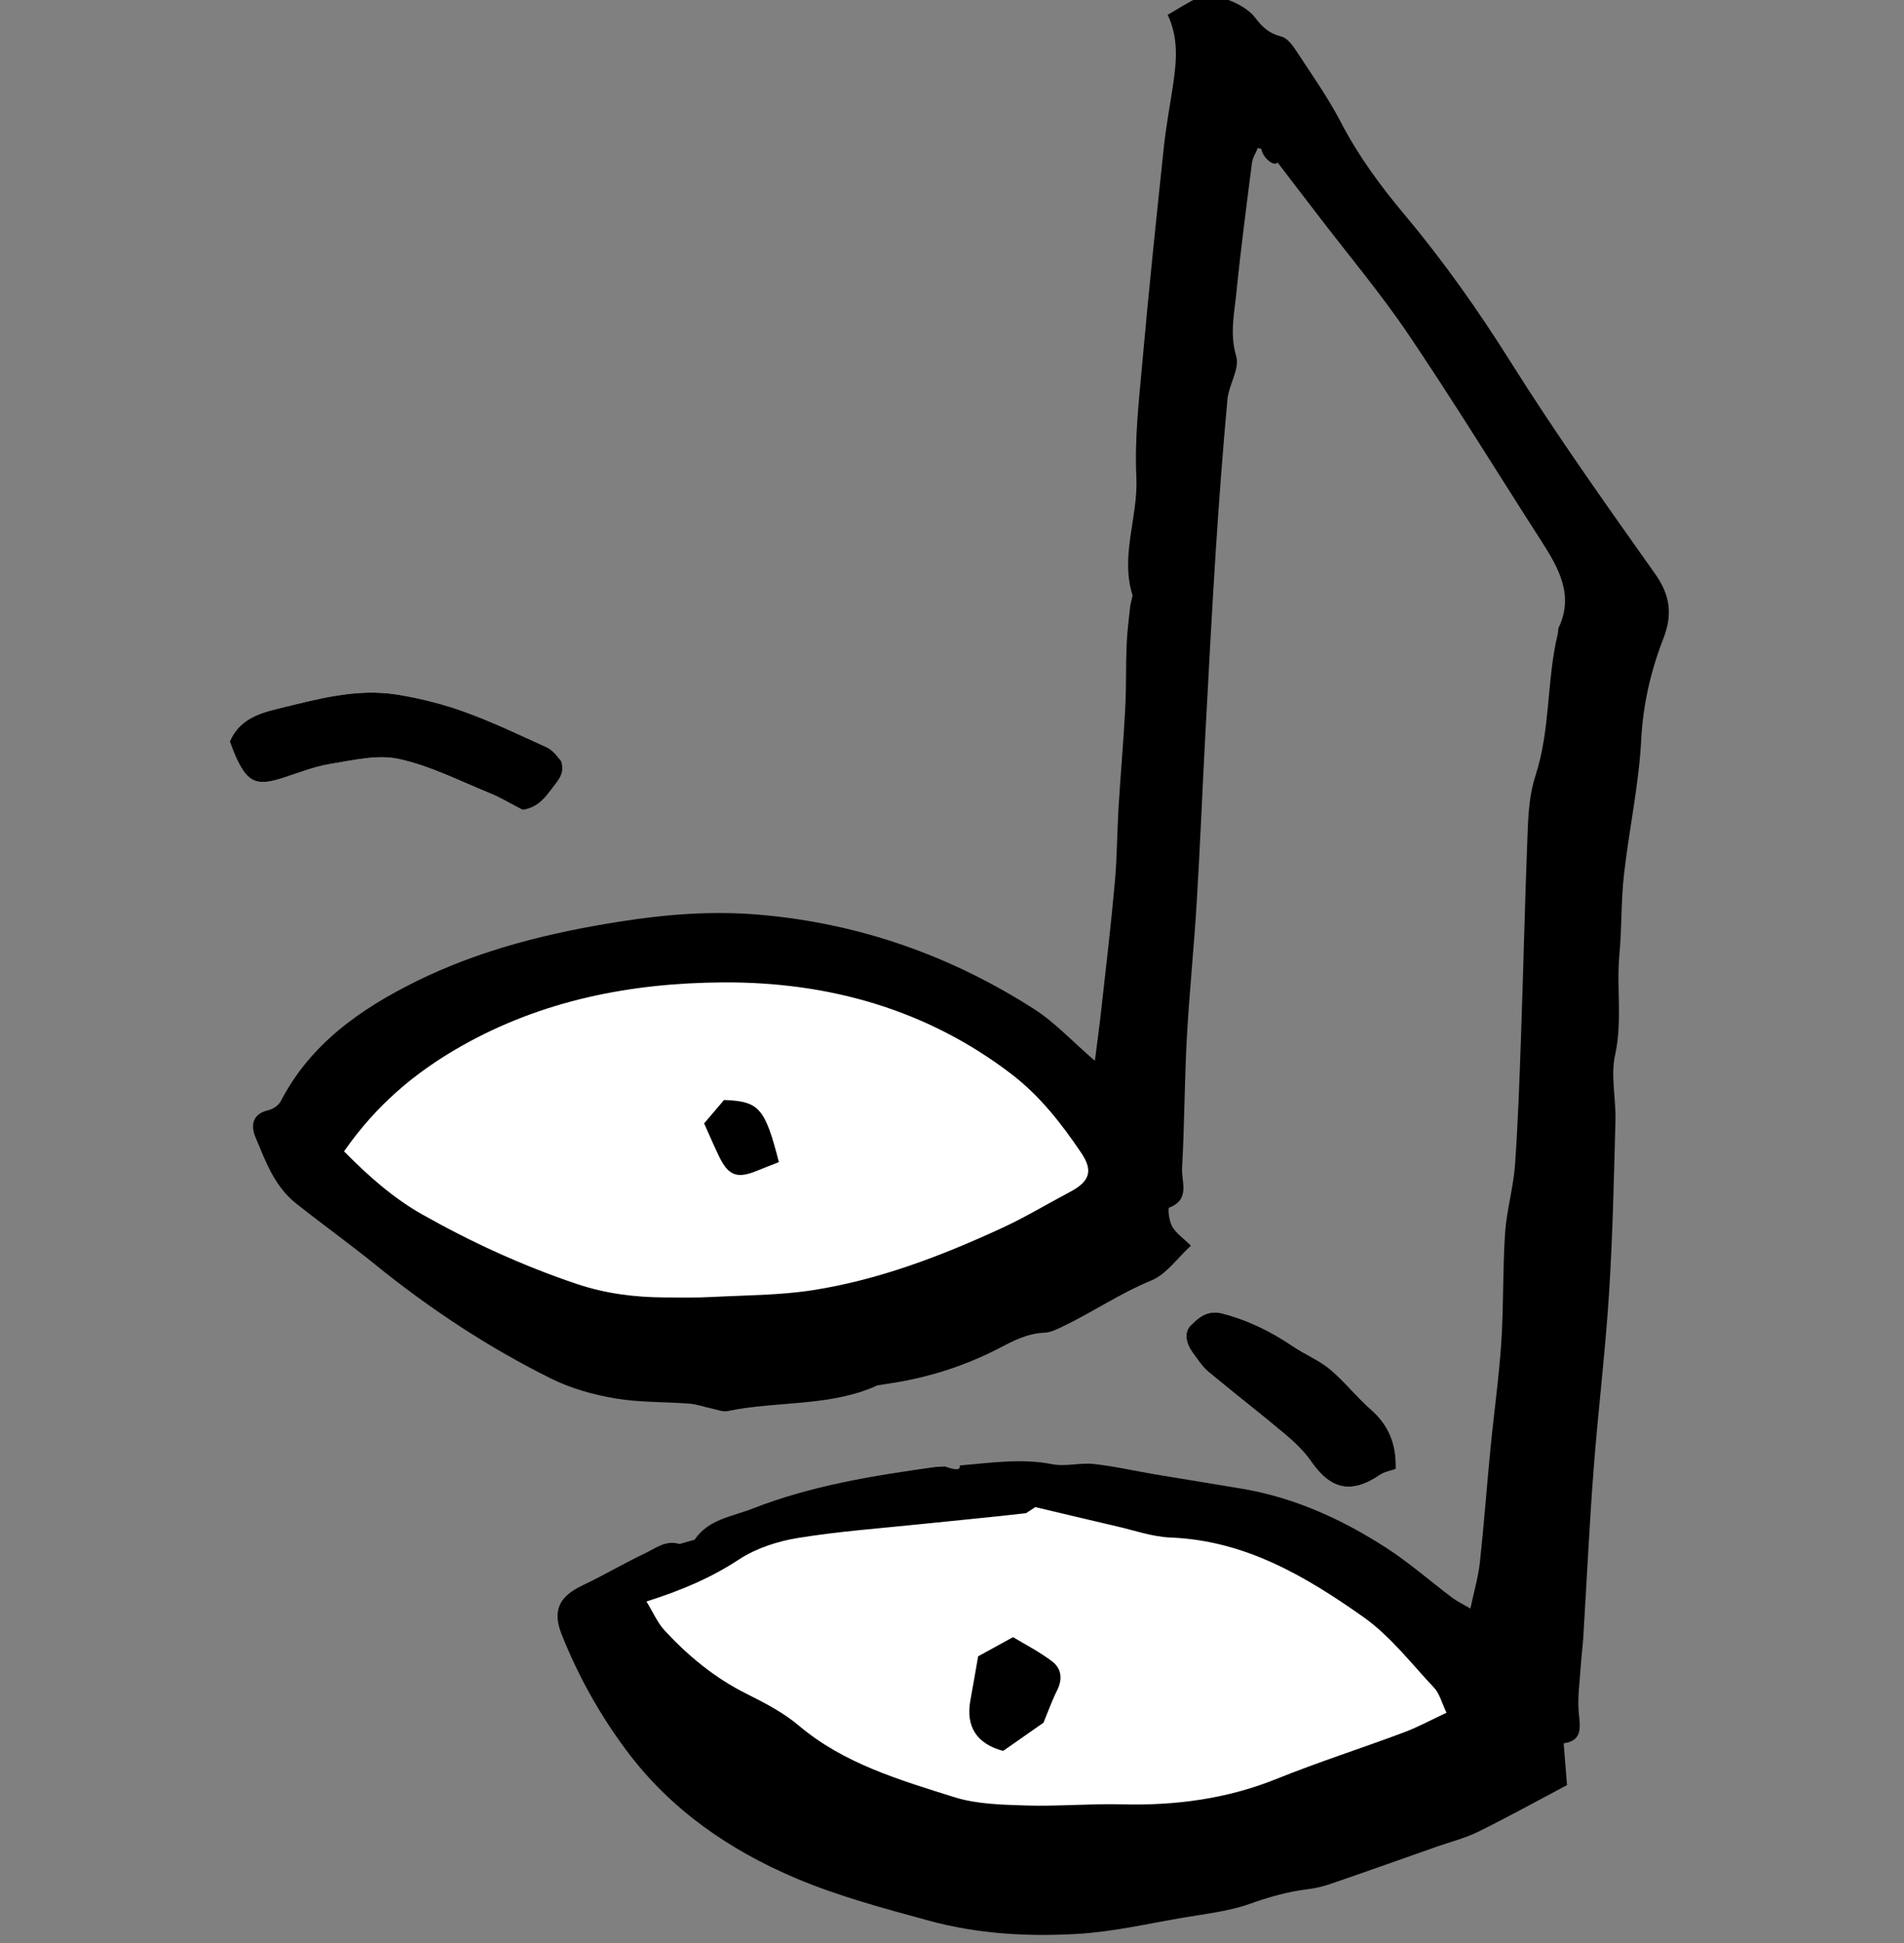
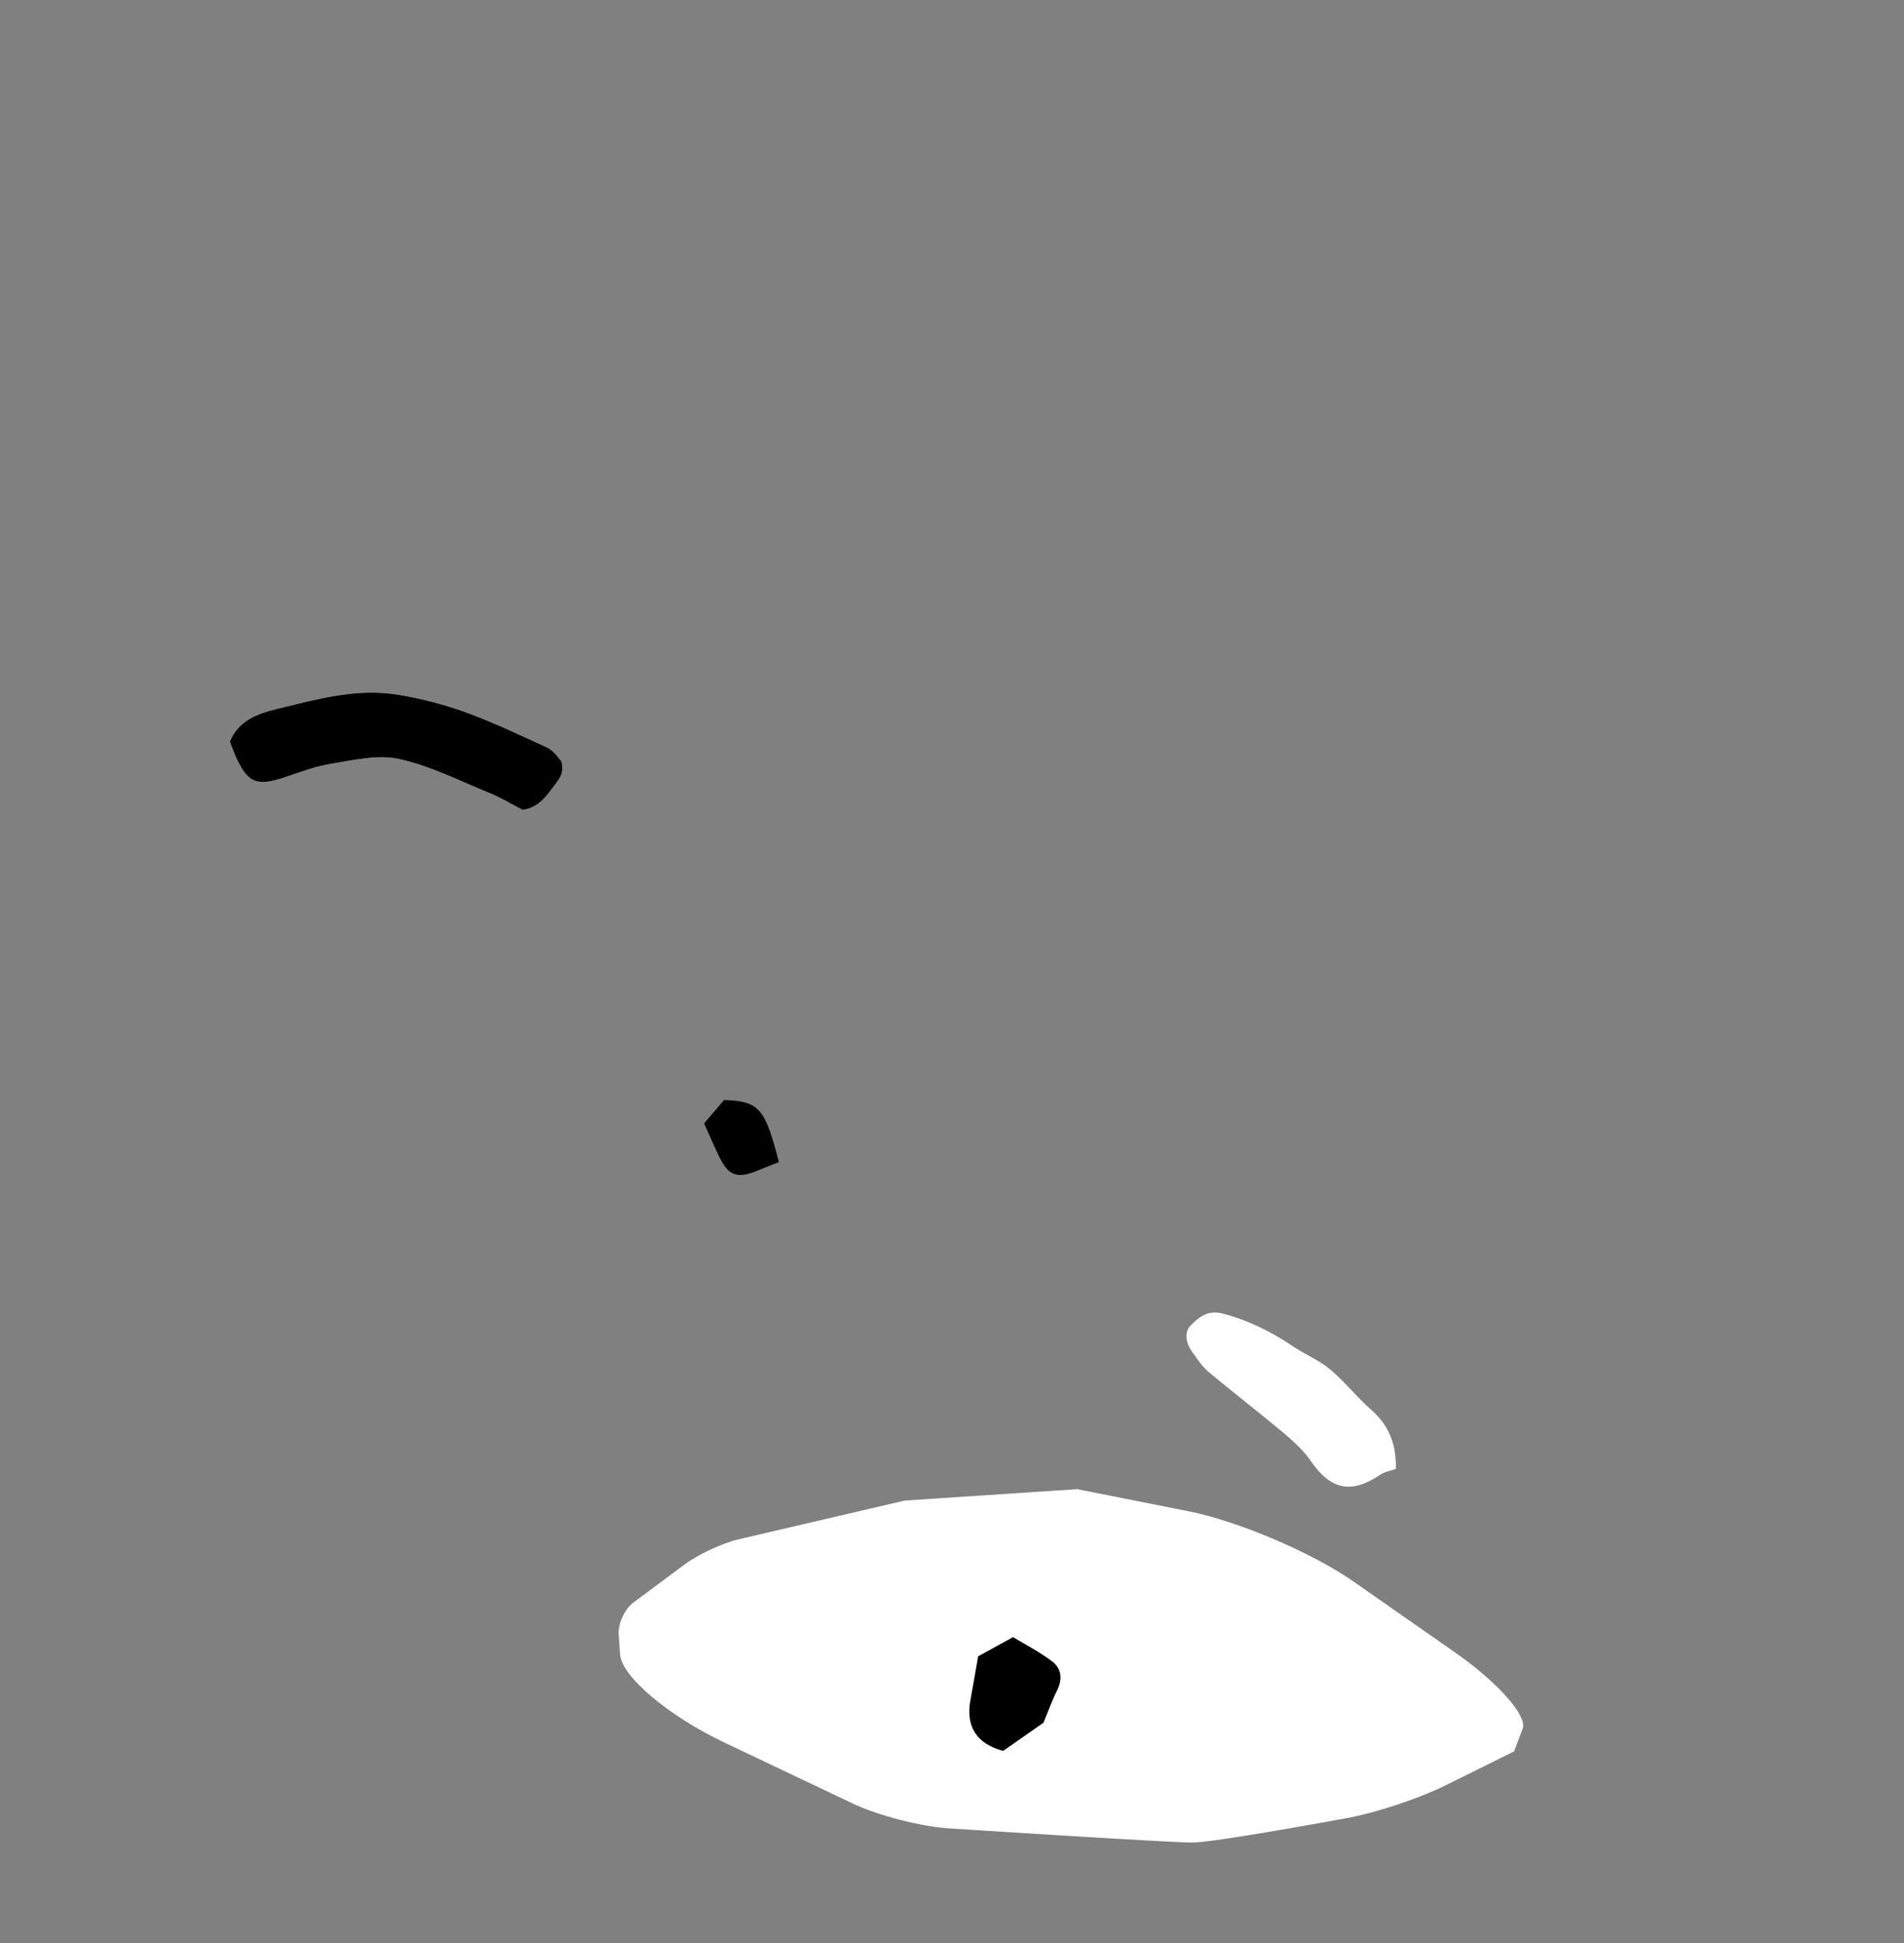
<svg xmlns="http://www.w3.org/2000/svg" width="100%" height="100%" viewBox="0 0 249 254" version="1.1" xml:space="preserve" style="fill-rule:evenodd;clip-rule:evenodd;stroke-linejoin:round;stroke-miterlimit:2;">
  <rect x="0" y="0" width="249" height="254" fill="#808080" stroke="none" />
  <g transform="matrix(1.333,0,0,1.333,-48.743,-2174.89)">
    <g transform="matrix(1,0,0,1,71.237,1745.72)">
-       <path d="M0,-5.619C-4.064,-2.757 -4.037,1.844 0.061,4.658L9.761,11.318C12.948,13.507 18.662,15.415 22.525,15.579L32.862,16.021C37.828,16.233 45.786,15.523 50.636,14.435L61.882,11.913L72.367,8.827C72.897,8.671 73.501,8.133 73.717,7.624L75.406,3.65C75.838,2.633 75.67,1.078 75.031,0.177L71.61,-4.647C69.081,-8.212 62.005,-12.999 55.805,-15.339L41.018,-20.918C38.951,-21.697 35.55,-21.852 33.421,-21.263L26.117,-19.242C19.955,-17.537 10.566,-13.061 5.148,-9.245L0,-5.619Z" style="fill:white;fill-rule:nonzero;" />
-     </g>
+       </g>
    <g transform="matrix(1,0,0,1,97.402,1796.05)">
      <path d="M0,-2.236C0.156,-0.075 4.731,3.789 10.219,6.395L22.84,12.388C25.334,13.573 29.591,14.662 32.348,14.824C32.348,14.824 53.867,16.209 56.123,16.209C58.38,16.209 71.513,13.769 71.513,13.769C74.228,13.265 78.435,11.862 80.91,10.636L87.71,7.266L88.556,5.031C89.024,3.796 86.099,0.489 82.023,-2.357L71.964,-9.381C67.888,-12.225 60.632,-15.315 55.756,-16.282L44.842,-18.445L27.921,-17.327L11.664,-13.537C10.051,-13.161 7.665,-12.054 6.335,-11.066L1.323,-7.341C0.437,-6.682 -0.218,-5.255 -0.138,-4.153L0,-2.236Z" style="fill:white;fill-rule:nonzero;" />
    </g>
    <g transform="matrix(1,0,0,1,87.82,1699.03)">
      <path d="M0,11.949C0.239,10.559 0.279,9.447 0.64,8.449C1.115,7.145 2.376,6.991 3.795,7.173C3.317,6.562 2.906,6.06 2.371,5.821C-0.275,4.618 -2.906,3.357 -5.633,2.369C-7.756,1.6 -9.991,1.032 -12.221,0.668C-16.305,0 -20.187,1.122 -24.084,2.063C-26.109,2.55 -27.85,3.248 -28.707,5.263C-28.493,5.802 -28.301,6.39 -28.036,6.944C-26.926,9.293 -26.052,9.642 -23.533,8.84C-21.979,8.343 -20.443,7.717 -18.838,7.455C-16.622,7.102 -14.237,6.509 -12.138,6.968C-9.062,7.636 -6.168,9.117 -3.224,10.315C-2.137,10.755 -1.13,11.376 0,11.949" style="fill:white;fill-rule:nonzero;" />
    </g>
    <g transform="matrix(1,0,0,1,173.505,1762.47)">
      <path d="M0,13.152C0.067,10.707 -0.69,8.864 -2.44,7.326C-3.854,6.089 -5.012,4.584 -6.452,3.381C-7.541,2.473 -8.936,1.915 -10.125,1.107C-12.245,-0.325 -14.49,-1.438 -17.019,-2.092C-18.487,-2.474 -19.371,-1.668 -20.111,-0.936C-20.82,-0.239 -20.574,0.874 -19.929,1.743C-19.45,2.383 -19.02,3.089 -18.409,3.605C-15.923,5.678 -13.346,7.66 -10.867,9.742C-9.919,10.54 -8.988,11.423 -8.301,12.426C-6.369,15.205 -4.353,15.626 -1.545,13.73C-1.134,13.444 -0.573,13.358 0,13.152" style="fill:white;fill-rule:nonzero;" />
    </g>
    <g transform="matrix(1,0,0,1,153.403,1698.52)">
-       <path d="M0,55.208C-1.339,56.426 -2.388,58.001 -3.878,58.618C-6.944,59.878 -9.63,61.722 -12.579,63.136C-13.146,63.403 -13.761,63.718 -14.368,63.742C-15.987,63.804 -17.298,64.473 -18.683,65.194C-22.1,66.985 -25.777,68.16 -29.655,68.733L-30.737,68.9C-35.389,71.025 -40.587,70.414 -45.456,71.427C-45.941,71.527 -46.519,71.279 -47.046,71.168C-47.765,71.021 -48.469,70.758 -49.188,70.7C-51.634,70.51 -54.112,70.591 -56.514,70.18C-58.647,69.817 -60.827,69.201 -62.749,68.251C-68.965,65.17 -74.708,61.369 -80.062,57.032C-82.586,54.988 -85.241,53.088 -87.789,51.067C-89.926,49.367 -90.795,46.903 -91.774,44.568C-92.218,43.502 -92.161,42.29 -90.487,41.917C-90.033,41.812 -89.491,41.43 -89.286,41.033C-86.418,35.489 -81.564,32.031 -75.988,29.28C-69.684,26.171 -62.926,24.509 -55.941,23.415C-51.409,22.704 -46.92,22.36 -42.309,22.756C-32.478,23.606 -23.528,26.787 -15.361,32.021C-13.327,33.33 -11.655,35.155 -9.42,37.079C-9.179,35.164 -8.959,33.602 -8.79,32.036C-8.329,27.885 -7.834,23.74 -7.464,19.575C-7.242,17.154 -7.247,14.714 -7.101,12.288C-6.906,9.059 -6.617,5.836 -6.447,2.607C-6.333,0.525 -6.392,-1.577 -6.309,-3.663C-6.256,-4.963 -6.089,-6.252 -5.948,-7.551L-5.721,-8.559C-6.961,-12.465 -5.165,-16.248 -5.351,-20.14C-5.537,-23.946 -5.086,-27.791 -4.745,-31.607C-4.124,-38.565 -3.395,-45.514 -2.66,-52.468C-2.44,-54.555 -2.049,-56.618 -1.74,-58.69C-1.413,-60.949 -1.194,-63.203 -2.28,-65.491C-1.218,-66.097 -0.274,-66.728 0.752,-67.196C2.03,-67.774 5.179,-66.699 6.309,-65.205C6.992,-64.292 7.687,-63.652 8.857,-63.366C9.375,-63.237 9.869,-62.659 10.187,-62.177C11.741,-59.798 13.408,-57.468 14.709,-54.965C16.398,-51.713 18.54,-48.781 20.897,-45.968C24.76,-41.368 28.192,-36.511 31.377,-31.439C35.821,-24.362 40.692,-17.518 45.54,-10.674C47.051,-8.544 47.257,-6.653 46.342,-4.303C45.112,-1.137 44.36,2.125 44.179,5.583C43.949,10.01 42.987,14.389 42.488,18.812C42.195,21.39 42.283,24.017 42.042,26.61C41.733,29.896 42.35,33.191 41.617,36.501C41.163,38.545 41.709,40.785 41.652,42.934C41.5,48.603 41.382,54.281 41.019,59.936C40.654,65.686 39.945,71.403 39.51,77.143C39.088,82.617 38.835,88.108 38.498,93.581C38.438,94.541 38.307,95.497 38.247,96.457C38.149,98.023 37.896,99.613 38.066,101.16C38.233,102.613 38.312,103.768 36.571,104.007C36.693,105.545 36.8,106.901 36.898,108.105C33.803,109.743 31.014,111.286 28.154,112.694C26.871,113.32 25.443,113.678 24.084,114.156C20.603,115.378 17.126,116.62 13.635,117.814C12.959,118.052 12.241,118.215 11.522,118.306C9.54,118.544 7.677,119.07 5.791,119.743C3.692,120.493 1.383,120.732 -0.848,121.119C-4.264,121.701 -7.679,122.499 -11.132,122.695C-16.011,122.982 -20.947,122.699 -25.701,121.4C-30.087,120.202 -34.531,119.018 -38.694,117.265C-45.315,114.466 -51.072,110.488 -55.39,104.69C-58.036,101.142 -60.113,97.388 -61.723,93.357C-62.661,91.012 -62.011,89.623 -59.697,88.524C-57.596,87.526 -55.591,86.342 -53.492,85.343C-52.474,84.861 -51.531,84.059 -50.167,84.46L-48.694,84.044C-47.34,82.024 -45.007,81.781 -42.963,80.978C-37.206,78.724 -31.133,77.755 -25.025,76.905L-24.12,76.861C-23.28,77.157 -22.599,77.32 -22.663,76.756C-19.598,76.508 -16.648,76.04 -13.601,76.637C-12.31,76.895 -10.886,76.47 -9.552,76.613C-7.55,76.828 -5.58,77.281 -3.596,77.621C-0.704,78.108 2.19,78.562 5.077,79.053C10.225,79.932 14.858,82.062 19.156,84.833C21.429,86.299 23.469,88.099 25.634,89.728C26.105,90.081 26.661,90.343 27.421,90.788C27.771,89.121 28.192,87.712 28.349,86.28C28.755,82.55 29.025,78.815 29.391,75.09C29.729,71.622 30.221,68.165 30.453,64.693C30.687,61.125 30.584,57.538 30.823,53.976C30.976,51.726 31.635,49.52 31.798,47.271C32.096,43.101 32.237,38.913 32.385,34.734C32.624,27.919 32.774,21.104 33.049,14.284C33.123,12.555 33.264,10.76 33.803,9.126C35.289,4.579 34.887,-0.23 35.998,-4.815L36.053,-5.335C37.617,-8.563 36.082,-11.248 34.36,-13.922C30.026,-20.661 25.84,-27.49 21.351,-34.133C18.611,-38.188 15.423,-41.975 12.436,-45.881C11.149,-47.558 9.865,-49.234 8.499,-51.015C8.167,-50.562 7.047,-51.464 6.911,-52.339L6.562,-52.429C6.366,-51.942 6.058,-51.469 5.989,-50.963C5.447,-46.722 4.886,-42.481 4.461,-38.226C4.253,-36.177 3.799,-34.186 4.444,-32.018C4.812,-30.776 3.716,-29.214 3.584,-27.772C3.124,-22.767 2.748,-17.747 2.426,-12.723C2.039,-6.715 1.727,-0.698 1.404,5.31C1.116,10.717 0.9,16.123 0.571,21.529C0.303,25.975 -0.157,30.407 -0.401,34.858C-0.63,39.118 -0.63,43.388 -0.867,47.648C-0.94,48.952 -0.036,50.676 -2.132,51.473C-2.29,51.531 -2.142,52.796 -1.829,53.345C-1.459,53.99 -0.755,54.463 0,55.208M-83.084,45.957C-80.697,48.384 -78.242,50.542 -75.427,52.137C-70.608,54.859 -65.562,57.176 -60.252,58.962C-57.415,59.912 -54.559,60.27 -51.615,60.284C-50.06,60.294 -48.498,60.318 -46.949,60.237C-43.663,60.065 -40.336,60.075 -37.108,59.573C-30.57,58.556 -24.466,56.206 -18.545,53.479C-16.252,52.424 -14.096,51.115 -11.865,49.94C-9.952,48.933 -9.556,47.887 -10.745,46.129C-12.692,43.24 -14.829,40.489 -17.685,38.321C-25.968,32.021 -35.58,29.332 -45.898,29.39C-54.929,29.442 -63.64,31.143 -71.582,35.641C-76.131,38.22 -79.911,41.411 -83.084,45.957M-53.415,90.1C-52.739,91.203 -52.343,92.158 -51.672,92.894C-49.356,95.415 -46.734,97.584 -43.579,99.16C-41.793,100.053 -39.966,100.998 -38.474,102.264C-34.047,106.008 -28.576,107.599 -23.191,109.294C-20.975,109.986 -18.497,110.029 -16.13,110.105C-13.028,110.197 -9.919,109.915 -6.817,109.991C-1.535,110.13 3.529,109.461 8.425,107.489C12.52,105.836 16.749,104.489 20.892,102.937C22.289,102.417 23.605,101.691 25.078,101.008C24.584,99.977 24.397,99.136 23.879,98.582C21.611,96.17 19.543,93.457 16.851,91.571C11.247,87.631 5.33,84.116 -1.987,83.829C-3.771,83.758 -5.542,83.127 -7.312,82.721C-9.948,82.115 -12.579,81.475 -15.259,80.844L-16.178,81.441C-19.562,81.833 -22.957,82.139 -26.346,82.497C-30.415,82.922 -34.512,83.213 -38.538,83.868C-40.552,84.192 -42.674,84.885 -44.331,85.974C-46.977,87.712 -49.8,88.954 -53.415,90.1" style="fill-rule:nonzero;" />
-     </g>
+       </g>
    <g transform="matrix(1,0,0,1,87.82,1699.03)">
      <path d="M0,11.949C-1.13,11.376 -2.137,10.755 -3.224,10.315C-6.168,9.117 -9.062,7.636 -12.138,6.968C-14.237,6.509 -16.622,7.102 -18.838,7.455C-20.443,7.717 -21.979,8.343 -23.533,8.84C-26.052,9.642 -26.926,9.293 -28.036,6.944C-28.301,6.39 -28.493,5.802 -28.707,5.263C-27.85,3.248 -26.109,2.55 -24.084,2.063C-20.187,1.122 -16.305,0 -12.221,0.668C-9.991,1.032 -7.756,1.6 -5.633,2.369C-2.906,3.357 -0.275,4.618 2.371,5.821C2.906,6.06 3.317,6.562 3.795,7.173C4.167,8.415 3.598,8.94 2.641,10.196C1.996,11.046 1.242,11.796 0,11.949" style="fill-rule:nonzero;" />
    </g>
    <g transform="matrix(1,0,0,1,173.505,1762.47)">
-       <path d="M0,13.152C-0.573,13.358 -1.134,13.444 -1.545,13.73C-4.353,15.626 -6.369,15.205 -8.301,12.426C-8.988,11.423 -9.919,10.54 -10.867,9.742C-13.346,7.66 -15.923,5.678 -18.409,3.605C-19.02,3.089 -19.45,2.383 -19.929,1.743C-20.574,0.874 -20.82,-0.239 -20.111,-0.936C-19.371,-1.668 -18.487,-2.474 -17.019,-2.092C-14.49,-1.438 -12.245,-0.325 -10.125,1.107C-8.936,1.915 -7.541,2.473 -6.452,3.381C-5.012,4.584 -3.854,6.089 -2.44,7.326C-0.69,8.864 0.067,10.707 0,13.152" style="fill-rule:nonzero;" />
-     </g>
+       </g>
    <g transform="matrix(1,0,0,1,105.645,1744.89)">
      <path d="M0,-3.152C0.705,-3.978 1.306,-4.685 1.956,-5.449C5.394,-5.316 5.961,-4.699 7.336,0.645C6.66,0.912 5.951,1.18 5.247,1.471C3.243,2.297 2.395,2.001 1.466,0.081C0.974,-0.941 0.528,-1.982 0,-3.152" style="fill-rule:nonzero;" />
    </g>
    <g transform="matrix(1,0,0,1,138.94,1794.88)">
      <path d="M0,5.626C-1.213,6.471 -2.481,7.36 -3.957,8.391C-6.495,7.718 -7.665,6.056 -7.166,3.396C-6.915,2.039 -6.686,0.678 -6.411,-0.884C-5.523,-1.376 -4.451,-1.963 -2.985,-2.765C-1.81,-2.053 -0.382,-1.323 0.86,-0.377C1.793,0.339 1.877,1.385 1.33,2.469C0.846,3.429 0.487,4.451 0,5.626" style="fill-rule:nonzero;" />
    </g>
  </g>
</svg>